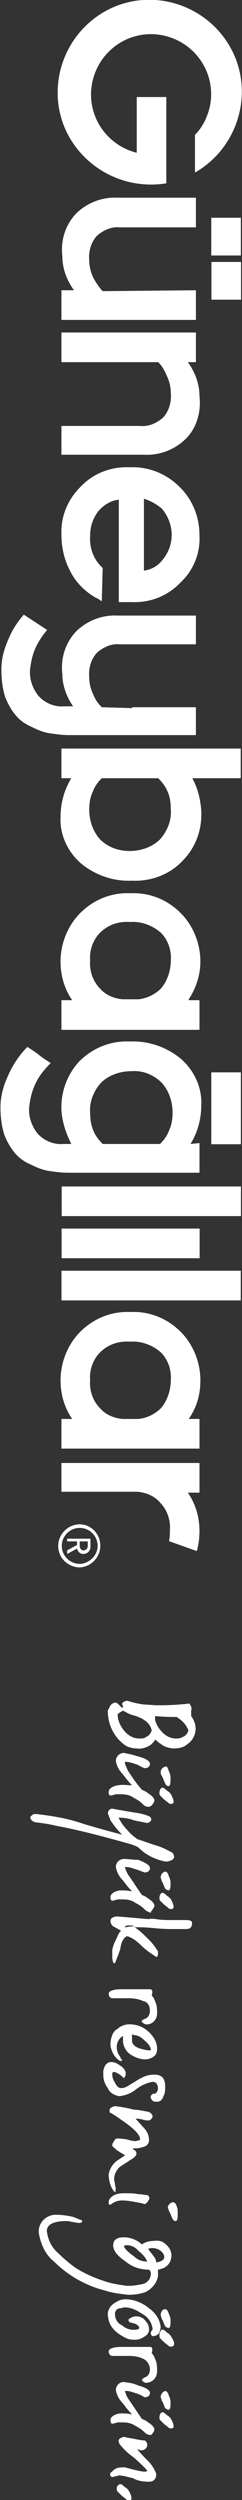
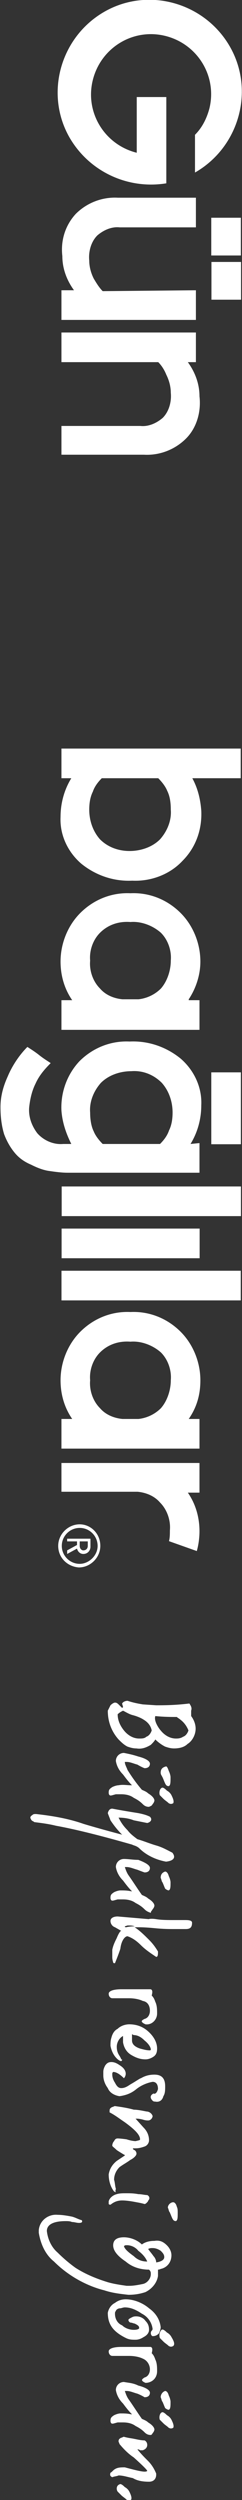
<svg xmlns="http://www.w3.org/2000/svg" version="1.1" id="Layer_1" x="0px" y="0px" viewBox="0 0 27 278.2" style="enable-background:new 0 0 27 278.2;" xml:space="preserve">
  <rect x="0" y="0" width="27" height="278.2" fill="#333333" stroke="none" />
  <style type="text/css">
	.st0{fill:#FFFFFF;}
</style>
  <g id="Group_57" transform="translate(-58.23 -210.601)">
    <g id="Group_15" transform="translate(85.086 210.601) rotate(90)">
      <g id="Group_13" transform="translate(0 0)">
        <path id="Path_2" class="st0" d="M32.4,15.4c-0.4,0.4-0.9,0.7-1.4,1c-0.6,0.3-1.3,0.5-2,0.5c-1,0.1-2.1-0.2-2.8-0.9     c-0.6-0.7-1-1.6-0.9-2.5V5H22v8.7c-0.1,1.8,0.6,3.5,1.8,4.7c1.3,1.2,3,1.7,4.7,1.5c1.4,0,2.7-0.5,3.8-1.3V20h3.3V5h-3.3     L32.4,15.4z" />
        <path id="Path_3" class="st0" d="M44.1,4.6c-1.4,0-2.7,0.5-3.8,1.3V5H37v15h3.3V9.2c0.4-0.4,0.9-0.7,1.4-0.9     c0.6-0.3,1.3-0.5,2-0.5c1-0.1,2.1,0.2,2.8,0.9c0.6,0.7,1,1.6,0.9,2.5V20h3.2v-9.2c0.1-1.8-0.6-3.5-1.8-4.7     C47.6,4.9,45.8,4.4,44.1,4.6z" />
-         <path id="Path_4" class="st0" d="M59.6,4.6c-2,0-3.9,0.7-5.4,2.2c-1.5,1.5-2.3,3.5-2.2,5.6c-0.1,2.1,0.7,4.1,2.2,5.5     c1.4,1.4,3.3,2.2,5.3,2.1c1.4,0,2.8-0.3,4.1-1c1.2-0.6,2.2-1.6,2.9-2.8c0.1-0.3,0.3-0.5,0.4-0.7l-3.7-0.1c-0.9,1-2.2,1.5-3.6,1.4     c-1,0-1.9-0.3-2.7-0.9c-0.7-0.6-1.2-1.4-1.3-2.3H67c0-0.1,0-0.3,0-0.4c0-0.2,0-0.4,0-0.5v-0.5c0.1-2.1-0.7-4.1-2.2-5.5     C63.5,5.3,61.6,4.5,59.6,4.6z M55.5,10.8c0.2-0.7,0.6-1.4,1.1-2c0.8-0.7,1.9-1.1,2.9-1.1c1.1,0,2.1,0.4,2.9,1.1     c0.6,0.5,1,1.2,1.1,2H55.5z" />
        <rect id="Rectangle_7" x="24.7" y="-0.4" transform="matrix(2.535182e-06 1 -1 2.535182e-06 28.03 -24.716)" class="st0" width="3.3" height="4.2" />
        <rect id="Rectangle_8" x="29.6" y="-0.4" transform="matrix(2.535182e-06 1 -1 2.535182e-06 32.95 -29.636)" class="st0" width="3.3" height="4.2" />
-         <path id="Path_5" class="st0" d="M78.8,12.1l-0.1,3.4c-0.4,0.4-0.8,0.7-1.3,0.9c-0.6,0.3-1.3,0.5-2,0.5c-1,0.1-2.1-0.2-2.8-0.9     c-0.6-0.7-1-1.6-0.9-2.5V5h-3.2v8.7c-0.1,1.8,0.6,3.5,1.8,4.7c1.3,1.2,3,1.7,4.7,1.5c1.3,0,2.6-0.5,3.6-1.2v0.1v0.9     c0.1,1.1-0.4,2.2-1.2,2.9c-0.8,0.6-1.8,1-2.9,0.9c-0.9-0.1-1.8-0.3-2.6-0.7c-0.6-0.3-1.2-0.7-1.8-1.2l-1.7,2.6     c0.8,0.7,1.7,1.3,2.7,1.7c1.1,0.5,2.2,0.8,3.4,0.8c1,0,2-0.1,3-0.4c0.8-0.3,1.5-0.7,2.1-1.2c0.6-0.5,1-1.1,1.3-1.8     c0.3-0.6,0.6-1.3,0.7-2c0.1-0.7,0.2-1.4,0.2-2.1V5h-3.1V12.1z" />
        <path id="Path_6" class="st0" d="M90.2,4.4c-1.3,0.1-2.5,0.4-3.6,1V0h-3.3v20h3.3v-1.1c1.3,0.8,2.8,1.2,4.3,1.2     c2,0.1,3.9-0.8,5.2-2.3c1.3-1.6,2-3.6,1.9-5.7c0.1-2.1-0.7-4.2-2.2-5.6C94.3,5,92.3,4.3,90.2,4.4z M93.4,15.7     c-0.9,0.8-2.1,1.2-3.3,1.2c-0.7,0-1.4-0.1-2-0.4c-0.6-0.2-1.1-0.6-1.5-1V9.2c0.4-0.4,0.9-0.8,1.4-1c0.6-0.3,1.3-0.4,2.1-0.4     c1.2-0.1,2.4,0.4,3.3,1.2c0.9,0.9,1.3,2.2,1.3,3.4C94.7,13.6,94.3,14.8,93.4,15.7L93.4,15.7z" />
        <rect id="Rectangle_9" x="130.6" y="10.6" transform="matrix(2.535182e-06 1 -1 2.535182e-06 150.615 -126.017)" class="st0" width="15.4" height="3.3" />
        <rect id="Rectangle_10" x="121.6" y="-2.4" transform="matrix(2.535182e-06 1 -1 2.535182e-06 124.93 -121.618)" class="st0" width="3.3" height="8" />
        <rect id="Rectangle_11" x="123.6" y="8.3" transform="matrix(2.535182e-06 1 -1 2.535182e-06 143.628 -123.626)" class="st0" width="20" height="3.3" />
        <path id="Path_7" class="st0" d="M111.2,5.8C110,5,108.5,4.5,107,4.5c-2,0-4,0.8-5.4,2.2c-1.5,1.5-2.3,3.5-2.2,5.6     c-0.1,2.1,0.7,4.1,2.2,5.6c1.4,1.4,3.4,2.2,5.4,2.2c1.5,0,3-0.4,4.3-1.3V20h3.3V4.6h-3.3V5.8z M111.2,13.2     c-0.1,1-0.5,1.9-1.2,2.5c-0.8,0.8-2,1.2-3.1,1.1c-1.1,0.1-2.3-0.3-3.1-1.1c-0.9-0.9-1.3-2.1-1.2-3.4c-0.1-1.2,0.4-2.5,1.2-3.4     c0.8-0.8,2-1.2,3.1-1.1c1.1,0,2.3,0.4,3.1,1.1c0.7,0.7,1.1,1.6,1.2,2.5L111.2,13.2z" />
        <path id="Path_8" class="st0" d="M157.9,5.8c-1.3-0.9-2.7-1.3-4.3-1.3c-2,0-4,0.8-5.4,2.2c-1.5,1.5-2.3,3.5-2.2,5.6     c-0.1,2.1,0.7,4.1,2.2,5.6c1.4,1.4,3.4,2.2,5.4,2.2c1.5,0,3-0.4,4.3-1.3V20h3.3V4.6h-3.3V5.8z M157.9,13.2     c-0.1,1-0.5,1.9-1.2,2.5c-0.8,0.8-2,1.2-3.1,1.1c-1.1,0.1-2.3-0.3-3.1-1.1c-0.9-0.9-1.3-2.1-1.2-3.4c-0.1-1.2,0.4-2.5,1.2-3.4     c0.8-0.8,2-1.2,3.1-1.1c1.1,0,2.3,0.4,3.1,1.1c0.7,0.7,1.1,1.6,1.2,2.5L157.9,13.2z" />
        <rect id="Rectangle_12" x="133" y="8.3" transform="matrix(2.535182e-06 1 -1 2.535182e-06 153.007 -133.005)" class="st0" width="20" height="3.3" />
        <path id="Path_9" class="st0" d="M127.3,5.6c-1.3-0.8-2.8-1.2-4.3-1.2c-2-0.1-3.9,0.8-5.2,2.3c-1.3,1.6-2,3.6-1.9,5.7     c-0.1,2.1,0.7,4.1,2.2,5.6c1.5,1.4,3.5,2.1,5.5,2c1.3-0.1,2.5-0.5,3.7-1.1v0.9c0.1,1.1-0.4,2.2-1.2,2.9c-0.8,0.6-1.8,1-2.9,0.9     c-0.9-0.1-1.8-0.3-2.6-0.7c-0.9-0.4-1.6-1-2.3-1.7c-0.2,0.3-0.5,0.8-0.9,1.3s-0.7,1-0.9,1.3c0.9,0.9,2.1,1.7,3.3,2.2     c1.1,0.5,2.2,0.8,3.4,0.8c1,0,2-0.1,3-0.4c0.8-0.3,1.5-0.7,2.1-1.2c0.6-0.5,1-1.1,1.3-1.8c0.3-0.6,0.6-1.3,0.7-2     c0.1-0.7,0.2-1.4,0.2-2.1V7l0,0V4.6h-3.3L127.3,5.6z M127.3,15.4c-0.4,0.4-0.9,0.8-1.4,1c-0.6,0.3-1.4,0.4-2.1,0.4     c-1.2,0.1-2.4-0.4-3.3-1.2c-0.9-0.9-1.3-2.2-1.3-3.4c-0.1-1.3,0.4-2.5,1.3-3.4c0.9-0.8,2.1-1.2,3.3-1.2c0.7,0,1.4,0.1,2,0.4     c0.6,0.2,1.1,0.6,1.5,1V15.4z" />
        <path id="Path_10" class="st0" d="M165.4,20h0.6v-8.5c0.1-1,0.5-1.9,1.2-2.5c0.8-0.8,2-1.2,3.1-1.1c0.4,0,0.8,0,1.2,0.1l1.1-3.1     c-0.7-0.2-1.5-0.3-2.2-0.3c-1.5,0-3,0.4-4.3,1.3V4.6h-3.3V20L165.4,20L165.4,20z" />
        <path id="Path_11" class="st0" d="M20.4,8.3L20.4,8.3L20.4,8.3l-9.6,0v3.3H17c-0.9,3.6-4.5,5.8-8.1,4.9s-5.8-4.5-4.9-8.1     s4.5-5.8,8.1-4.9c1.1,0.3,2.1,0.8,2.9,1.6h4.2c-2.8-4.9-9.1-6.7-14-3.9s-6.7,9.1-3.9,14s9.1,6.7,14,3.9     C19.1,16.9,21.1,12.6,20.4,8.3L20.4,8.3z" />
      </g>
      <g id="Group_14" transform="translate(169.124 15.663)">
        <path id="Path_12" class="st0" d="M2.9,4.7c-1.3,0-2.4-1.1-2.4-2.4C0.5,1.1,1.5,0,2.9,0c1.3,0,2.4,1.1,2.4,2.4     C5.2,3.7,4.2,4.7,2.9,4.7C2.9,4.7,2.9,4.7,2.9,4.7z M2.9,0.3c-1.1,0-2,0.9-2,2c0,1.1,0.9,2,2,2c0,0,0,0,0,0c1.1,0,2-0.9,2-2     C4.9,1.3,4,0.3,2.9,0.3L2.9,0.3z M3.4,3.7L2.8,2.6H2.4v1.1H2.1V1.1H3c0.4,0,0.8,0.3,0.8,0.8c0,0,0,0,0,0c0,0.3-0.2,0.6-0.6,0.7     l0.6,1.1L3.4,3.7z M2.9,1.4H2.4v0.9h0.5c0.3,0,0.5-0.2,0.5-0.4c0,0,0,0,0,0C3.4,1.6,3.2,1.4,2.9,1.4C2.9,1.4,2.9,1.4,2.9,1.4     L2.9,1.4z" />
      </g>
    </g>
    <g id="Group_17" transform="translate(80.057 488.344) rotate(180)">
      <g id="Group_17-2" transform="translate(0 88.98) rotate(-90)">
        <path id="Path_21" class="st0" d="M5.6,3.4c0.1-0.3,0.2-0.6,0.2-1c0-0.5-0.1-1.1-0.5-1.5C5,0.4,4.3,0,3.6,0c-0.5,0-1,0.2-1.4,0.5     c-0.2,0-0.4,0-0.6,0c-0.3-0.1-0.5,0-0.8,0.2C1,2.3,1,3.6,1,4.4L0.9,5.9C0.8,6.5,0.7,7,0.5,7.6c0,0.2,0.1,0.5,0.3,0.6     c0.1,0,0.3-0.1,0.4-0.1l0.1,0.1C1.2,8.3,1.1,8.4,1,8.5C0.8,8.7,0.7,8.8,0.7,9c0,0.1,0.1,0.3,0.3,0.5c0.2,0.1,0.4,0.2,0.6,0.3     c1.2,0,2.3-0.4,3.2-1.2c0.3-0.3,0.6-0.6,0.8-1c0.1-0.3,0.2-0.6,0.2-1C5.9,6,5.7,5.5,5.4,5C5.2,4.8,5,4.6,4.8,4.5     C5.1,4.2,5.4,3.8,5.6,3.4z M3.8,8C3.3,8.4,2.7,8.7,2,8.7C1.8,8.5,1.7,8.3,1.6,8.1C1.8,7.7,2,7.4,2.1,7c0.1-0.4,0.3-0.9,0.5-1.2     C2.9,5.3,3.3,5,3.8,4.9c0.3,0.1,0.6,0.3,0.7,0.6C4.7,5.7,4.7,6,4.7,6.3C4.7,7,4.3,7.6,3.8,8L3.8,8z M3.8,3.9     C3.7,4,2.8,4.7,2.2,4.5c0.1-1,0.1-1.8,0.1-2.4C2.4,2,2.5,1.8,2.6,1.7C2.9,1.3,3.3,1,3.8,0.8c0.3,0.1,0.6,0.3,0.7,0.6     C4.7,1.7,4.7,2,4.7,2.2C4.7,2.9,4.3,3.5,3.8,3.9L3.8,3.9z" />
        <path id="Path_22" class="st0" d="M12,4.8c-0.1-0.1-0.3-0.2-0.4-0.2c-0.2,0-0.5,0.2-0.8,0.7c-0.2,0.2-0.3,0.5-0.4,0.7     C9.7,6.6,9,7.1,8.2,7.6C7.9,7.7,7.6,7.9,7.3,7.9l0-0.2c0-0.4,0.2-0.8,0.3-1.2C7.9,6,8,5.7,8,5.7c0-0.4-0.2-0.6-0.5-0.6     c-0.3,0-0.6,0.5-0.8,1.3C6.5,7,6.4,7.5,6.3,8c0,0.5,0.4,0.9,0.9,0.9c0.6-0.1,1.1-0.4,1.5-0.8c0.4-0.3,0.8-0.6,1.2-1v0.1     C9.9,7.7,9.8,8.1,9.9,8.6c0,0.2,0.1,0.5,0.2,0.7c0.2,0.3,0.3,0.4,0.6,0.4c0.1,0,0.2,0,0.3-0.1c0.1-0.1,0-0.3-0.1-0.7l0-0.6     c0-0.5,0.1-1,0.4-1.4c0.2-0.4,0.4-0.7,0.7-1c0.2-0.2,0.3-0.4,0.3-0.7C12.2,5,12.2,4.9,12,4.8z" />
        <path id="Path_23" class="st0" d="M17.4,2.6c-0.3,0.6-0.6,1.1-0.8,1.8c-0.2,0.7-0.5,1.4-0.7,2.1c-0.3,0.4-0.6,0.8-1,1.1     c-0.4,0.4-0.8,0.7-1.4,1c0-0.6,0.1-1.2,0.3-1.7c0.2-1,0.3-1.5,0.3-1.5c-0.1-0.4-0.4-0.6-0.7-0.3c-0.2,0.4-0.3,0.8-0.4,1.3     c-0.3,1.9-0.5,2.9-0.5,2.9c0,0.2,0.1,0.4,0.5,0.5c0.3-0.1,0.5-0.2,0.8-0.3c0.6-0.4,1.1-0.8,1.6-1.3c-0.5,1.9-0.9,3.3-1.2,4.3     c-0.6,1.7-0.9,3.5-1.1,5.3c0,0.2,0,0.3,0.1,0.4c0.2,0.3,0.3,0.3,0.6,0.1c0.1-0.1,0.1-0.2,0.2-0.3c0.1-0.8,0.2-1.6,0.4-2.4     c0.4-2.2,1.1-5,2.1-8.5c0.1-0.2,0.1-0.3,0.2-0.5c0.1-0.2,0.2-0.3,0.2-0.3c0.8-0.8,1.3-1.9,1.5-3C18.3,2.4,17.9,2.2,17.4,2.6z" />
        <path id="Path_24" class="st0" d="M23.7,4.8c-0.1-0.1-0.3-0.2-0.4-0.2c-0.2,0-0.5,0.2-0.8,0.7c-0.2,0.2-0.3,0.5-0.4,0.7     c-0.7,0.5-1.5,1-2.2,1.5c-0.3,0.2-0.6,0.3-0.9,0.4l0-0.2c0-0.4,0.2-0.8,0.3-1.2c0.2-0.5,0.3-0.8,0.3-0.8c0-0.4-0.2-0.6-0.5-0.6     c-0.3,0-0.6,0.5-0.9,1.3C18.2,7,18.1,7.5,18.1,8c0,0.5,0.4,0.9,0.9,0.9c0.6-0.1,1.1-0.4,1.5-0.8c0.4-0.3,0.8-0.6,1.2-1v0.1     c-0.1,0.4-0.1,0.8-0.1,1.2c0,0.2,0.1,0.5,0.2,0.7c0.2,0.3,0.3,0.4,0.6,0.4c0.1,0,0.2,0,0.3-0.1c0.1-0.1,0-0.3-0.1-0.7l0-0.6     c0-0.5,0.1-1,0.4-1.4c0.2-0.4,0.4-0.7,0.7-1c0.2-0.2,0.3-0.4,0.4-0.7C23.9,5,23.9,4.9,23.7,4.8z" />
        <path id="Path_25" class="st0" d="M26.7,7.6c0.2-0.6,0.6-1.1,1-1.5C28.2,5.6,28.6,5,29,4.4c0-0.2-0.3-0.2-0.6-0.2     c-0.5,0.3-0.9,0.6-1.3,1c-0.5,0.5-1,1-1.4,1.6l0-0.5c0-0.1,0-0.7,0.1-1.7c0.1-1,0.1-1.7,0.1-2.1V1.1c0-0.5-0.2-0.7-0.7-0.7     c-0.2,0-0.3,0.2-0.3,0.7c0,0,0,0.2,0,0.5s0,0.6,0,0.7c0,0.8,0,1.5-0.1,2.1s0,0.9,0,0.8l-0.3,3.5c0,0.5,0.2,0.8,0.5,0.8     c0.3,0,0.6-0.2,0.7-0.5l0.4-0.7c0,0.1,0.3,0.3,0.8,0.5c0.4,0.2,0.8,0.4,1.3,0.5c0.5,0,0.7,0,0.8,0s0.3,0,0.6-0.1     c0.1,0,0.1-0.1,0.1-0.2c-0.5-0.2-1-0.4-1.6-0.6C27.2,8.3,26.7,7.9,26.7,7.6z M25.6,7.9C25.6,7.9,25.5,7.9,25.6,7.9l-0.1-0.3     c0-0.3,0-0.6,0.1-0.8c0,0.6,0.1,1,0.1,0.9l0,0.1C25.7,7.8,25.7,7.9,25.6,7.9L25.6,7.9z" />
        <path id="Path_26" class="st0" d="M35.3,4.3c-0.4,0-0.9,0-1.3,0.2c-0.3,0.1-0.5,0.2-0.7,0.4c-0.4-0.1-0.6-0.1-0.7,0.1     c0,0.2,0,0.4,0,0.6l0,1.9c0,0,0,0.1,0,0.3c0,0.2,0,0.4,0,0.5c0,0.9,0.2,1.4,0.5,1.4c0.3,0,0.5-0.2,0.5-0.4l0-1.9     c0-0.5,0.1-1.1,0.3-1.5C34,5.3,34.5,5.1,35,5.1c0.4,0,0.8,0.2,0.9,0.6c0.2,0.4,0.3,0.4,0.5,0.1l0.1-0.2C36.6,4.9,36,4.3,35.3,4.3     C35.3,4.3,35.3,4.3,35.3,4.3z" />
        <path id="Path_27" class="st0" d="M40,8.5c-0.3,0.2-0.6,0.3-1,0.3c-0.5,0-1-0.3-1.2-0.7c0.2,0,0.5,0,0.7,0     c0.6-0.1,1.1-0.4,1.4-0.9c0.3-0.5,0.5-1,0.5-1.6c0-0.3-0.1-0.6-0.3-0.9c-0.2-0.3-0.5-0.4-0.9-0.4c-0.8,0-1.5,0.5-2,1.1     c-0.5,0.6-0.7,1.3-0.7,2c0,0.5,0.2,1,0.5,1.3c0.2,0.4,0.6,0.6,1,0.7c0.3,0.1,0.6,0.1,0.9,0.1c0.5-0.1,1-0.3,1.4-0.7     c0.2-0.2,0.3-0.4,0.3-0.5c-0.1-0.1-0.1-0.1-0.2-0.1C40.5,8.3,40.3,8.3,40,8.5z M37.7,6.9C37.7,6.4,38,6,38.3,5.7     c0.4-0.5,0.8-0.7,1-0.7c0.1,0,0.1,0.1,0.1,0.1c0,0.4-0.1,0.7-0.2,1.1c-0.2,0.6-0.5,0.9-0.9,0.9c-0.2,0-0.4,0-0.7,0L37.7,6.9z" />
        <path id="Path_28" class="st0" d="M44.5,3.6c-0.3-0.2-0.7-0.2-1.1-0.2c-0.9,0-1.3,0.4-1.3,1.2c0,0.5,0.1,1,0.4,1.5     c0,0.1,0.3,0.5,0.7,1.2c0.2,0.3,0.4,0.6,0.4,1c0,0.3-0.2,0.5-0.6,0.7c-0.3,0.2-0.6,0.3-0.9,0.3c-0.2,0-0.2,0-0.3-0.1     c0-0.3,0.2-0.7,0.7-1.2c-0.1-0.1-0.3-0.2-0.5-0.2c-0.4,0-0.7,0.3-0.9,0.6c-0.2,0.3-0.4,0.6-0.4,1c0,0.3,0.1,0.5,0.4,0.7     c0.2,0.1,0.4,0.2,0.7,0.2l0.4,0c0.5,0,1-0.2,1.4-0.5c0.5-0.2,0.8-0.7,0.9-1.3c-0.1-0.7-0.3-1.3-0.8-1.9c-0.4-0.5-0.7-1.2-0.8-1.8     c0-0.4,0.3-0.6,0.8-0.6c0.4,0.1,0.6,0.3,0.5,0.5c0.2,0.4,0.5,0.4,0.8,0.1c0.1-0.1,0.1-0.2,0.1-0.3C45.2,4,44.9,3.7,44.5,3.6z" />
        <path id="Path_29" class="st0" d="M54.8,8.9c-0.3,0.1-0.7,0.1-1,0.2c-0.5,0-1-0.2-1.4-0.6c-0.3-0.4-0.5-0.8-0.8-1.2     c-0.2-0.4-0.5-0.7-0.7-0.7c-0.2,0-0.3,0.1-0.4,0.2C50.5,6.9,50.4,7,50.3,7c0-0.1,0-0.2,0-0.3c0-0.4-0.1-0.7-0.2-1     c-0.1-0.3-0.4-0.5-0.7-0.5c-0.5,0-1,0.2-1.4,0.6l-1,0.9l0-0.2c0,0,0-0.2,0.1-0.6c0.1-0.3,0.1-0.5,0.1-0.6c0-0.3-0.3-0.5-0.5-0.5     c-0.3,0.1-0.5,0.4-0.5,0.7C46.1,6,46,6.5,46,6.9c-0.2,0.7-0.3,1.4-0.4,2.1c0,0.1,0.1,0.2,0.1,0.3c0.1,0.2,0.2,0.3,0.4,0.3     c0.1,0,0.1,0,0.2,0c0.3-0.6,0.7-1.1,1.1-1.7c0.8-1.1,1.4-1.7,1.9-1.7c0.1,0,0.1,0.1,0.2,0.5c0,0,0,0.4-0.2,1     c-0.1,0.7-0.1,1-0.1,1c0,0.2,0.1,0.3,0.3,0.4c0.1,0.1,0.3,0.2,0.5,0.2c0.1,0,0.2-0.2,0.5-0.5c0,0,0.2-0.3,0.5-0.8     c0-0.1,0.1-0.1,0.1-0.1c0.2,0.3,0.4,0.6,0.6,0.9c0.4,0.5,0.9,0.8,1.5,0.9c0.7,0,1.4-0.2,1.9-0.6l0.1-0.2C55,9,54.9,8.9,54.8,8.9z     " />
        <path id="Path_30" class="st0" d="M58.4,2.2C58.3,2,58,2,57.5,2C57.2,2,57,2,56.8,2.1c-0.4,0.1-0.5,0.3-0.5,0.4     c0,0.3,0.3,0.6,0.6,0.6c0.2-0.1,0.4-0.1,0.5-0.2c0.2-0.1,0.5-0.2,0.7-0.3C58.3,2.5,58.4,2.4,58.4,2.2z" />
        <path id="Path_31" class="st0" d="M56.1,8.2c0-0.5,0.1-1.1,0.2-1.6c0.1-0.6,0.2-0.9,0.2-0.9c0-0.1-0.1-0.2-0.2-0.3     c-0.1-0.1-0.2-0.1-0.3-0.2c-0.2-0.1-0.4,0-0.5,0.2c0,0.3-0.1,0.6-0.1,1c-0.1,0.5-0.1,0.9-0.1,1.4c0,0.3,0,0.7,0.1,1     c0.1,0.4,0.4,0.8,0.8,0.9h0.3c0.1-0.1,0.1-0.2,0-0.3C56.2,9,56.1,8.6,56.1,8.2z" />
        <path id="Path_32" class="st0" d="M64.5,4.2c-0.2,0-0.4,0-0.7,0c0-0.2-0.1-0.3-0.1-0.4c-0.2-0.7-0.8-1.1-1.5-1.1     c-0.4,0-0.8,0.2-1.1,0.5c-0.4,0.4-0.6,0.8-0.5,1.4c0,0.5,0.1,1,0.4,1.4c-0.5,0.5-0.8,1.3-0.8,2c0,0.8,0.3,1.2,0.9,1.2     c0.6,0,1.2-0.5,1.8-1.4c0.6-0.7,0.9-1.6,0.9-2.6C64,5,64.1,5,64.3,5c0.5,0,1,0.4,1.1,0.9c0.1,0.5,0.2,1,0.2,1.5     c0,0.1,0,0.2,0,0.3c-0.1,0.7-0.2,1.4-0.4,2.1c-0.4,1.3-0.9,2.5-1.6,3.6c-0.5,0.7-1.1,1.4-1.7,2c-0.6,0.7-1.5,1.1-2.4,1.2     c-0.7,0-1.1-0.7-1.1-2.1c0-0.2,0-0.5,0.1-0.7c0-0.3,0.1-0.5,0.1-0.8c0-0.3-0.1-0.4-0.3-0.3c-0.1,0.4-0.3,0.7-0.4,1.1     c-0.1,0.5-0.2,1.1-0.2,1.6c-0.1,1,0.6,2,1.7,2.1c0.1,0,0.2,0,0.3,0c1.2-0.2,2.4-0.7,3.2-1.7c0.9-0.9,1.7-2,2.3-3.2     c0.4-0.8,0.7-1.6,0.9-2.4c0.3-0.9,0.4-1.8,0.5-2.7c0-0.7-0.1-1.3-0.3-1.9C65.9,4.8,65.2,4.3,64.5,4.2z M62.3,6.9     c-0.5,0.7-0.8,1-1.1,1.1l-0.1-0.1c-0.1-0.6,0.2-1.2,0.6-1.5c0.3-0.4,0.7-0.8,1.2-1C62.9,6,62.7,6.5,62.3,6.9z M62.3,4.7     c-0.3,0.2-0.5,0.4-0.8,0.6c-0.1-0.2-0.1-0.3-0.1-0.5c0-0.3,0.1-0.6,0.3-0.9c0.2-0.2,0.4-0.4,0.7-0.4c0.3,0,0.5,0.3,0.6,0.9     C62.8,4.4,62.5,4.5,62.3,4.7z" />
        <path id="Path_33" class="st0" d="M70.5,5.2c-0.4,0-0.7,0.1-1,0.4c-0.3,0.2-0.5,0.6-0.5,1c0,0.2,0,0.3,0.1,0.5     c0.1,0.2,0.2,0.4,0.3,0.4c0.1,0,0.3-0.1,0.3-0.3c0-0.1,0.1-0.3,0.1-0.4c0.2-0.4,0.3-0.5,0.5-0.5c0,0,0,0,0,0     c0.1,0,0.2,0.2,0.2,0.6c0,0.5-0.2,1-0.5,1.3C69.8,8.7,69.3,9,68.7,9c-0.1,0-0.2,0-0.3-0.1c-0.1,0-0.3-0.2-0.3-0.5     C68.1,8.3,68,8.1,68,7.9c0-0.7,0.3-1.3,0.7-1.9c0.3-0.6,0.9-1.1,1.7-1.2c0.1,0,0.2,0.1,0.2,0.1C70.7,5,70.8,5,70.9,5     c0.1,0,0.3-0.1,0.3-0.2c0-0.3-0.1-0.5-0.3-0.7c-0.2-0.1-0.5-0.2-0.7-0.2c-0.9,0.1-1.6,0.6-2.1,1.3c-0.6,0.7-1,1.7-1,2.6     c0,0.4,0.1,0.8,0.4,1.2c0.2,0.4,0.6,0.7,1.1,0.8c1.3,0,2.1-0.6,2.8-2c0.2-0.4,0.2-0.7,0.2-1.1c0-0.3-0.1-0.6-0.3-0.9     C71.1,5.4,70.8,5.2,70.5,5.2z" />
        <path id="Path_34" class="st0" d="M75.1,4.3c-0.4,0-0.9,0-1.3,0.2c-0.3,0.1-0.5,0.2-0.7,0.4c-0.4-0.1-0.6-0.1-0.7,0.1     c0,0.2,0,0.4,0,0.6l0,1.9c0,0,0,0.1,0,0.3c0,0.2,0,0.4,0,0.5c0,0.9,0.2,1.4,0.5,1.4c0.3,0,0.5-0.2,0.5-0.4l0-1.9     c0-0.5,0.1-1.1,0.3-1.5c0.2-0.5,0.7-0.8,1.2-0.8c0.4,0,0.8,0.2,0.9,0.6C76,6,76.1,6.1,76.3,5.8l0.1-0.2     C76.4,4.9,75.9,4.3,75.1,4.3C75.1,4.3,75.1,4.3,75.1,4.3z" />
        <path id="Path_35" class="st0" d="M82,4.8c-0.1-0.1-0.3-0.2-0.4-0.2c-0.2,0-0.5,0.2-0.8,0.7c-0.2,0.2-0.3,0.5-0.4,0.7     c-0.7,0.5-1.5,1-2.2,1.5c-0.3,0.2-0.6,0.3-0.9,0.4l0-0.2c0-0.4,0.2-0.8,0.3-1.2C77.8,6,78,5.7,78,5.7c0-0.4-0.2-0.6-0.5-0.6     c-0.3,0-0.6,0.5-0.8,1.3C76.4,7,76.4,7.5,76.3,8c0,0.5,0.4,0.9,0.9,0.9c0.6-0.1,1.1-0.4,1.5-0.8c0.4-0.3,0.8-0.6,1.2-1v0.1     c-0.1,0.4-0.1,0.8-0.1,1.2c0,0.2,0.1,0.5,0.2,0.7c0.2,0.3,0.3,0.4,0.6,0.4c0.1,0,0.2,0,0.3-0.1c0.1-0.1,0-0.3-0.1-0.7l0-0.6     c0-0.5,0.1-1,0.4-1.4c0.2-0.4,0.4-0.7,0.7-1c0.2-0.2,0.3-0.4,0.3-0.7C82.2,5,82.2,4.9,82,4.8z" />
        <path id="Path_36" class="st0" d="M87.4,5.2c0-0.5-0.3-0.8-0.8-0.8c0,0-0.1,0-0.1,0c-0.5,0.2-1,0.5-1.4,0.9     c-0.4,0.4-0.8,0.8-1.3,1.2c0-0.1,0-0.2,0.1-0.3c0-0.1,0-0.2,0-0.3c-0.1-0.3-0.3-0.5-0.6-0.5c-0.2,0-0.4,0.1-0.5,0.3     c0,0.4-0.1,0.8-0.2,1.3c-0.1,0.7-0.2,1-0.2,1c0,0.1,0.1,0.2,0.1,0.3c0.1,0.2,0.2,0.3,0.4,0.3c0.1,0,0.2-0.1,0.3-0.1     c0.6-0.5,1.1-1,1.5-1.6c0.9-1,1.4-1.5,1.5-1.5c0.2,0.2,0,1-0.4,2.5C85.8,8.3,85.8,8.7,86,9c0.1,0.2,0.3,0.3,0.4,0.5     c0.3,0.1,0.4,0,0.5-0.2c-0.1-0.2-0.1-0.5-0.2-0.7c0-0.5,0.2-1.1,0.3-1.6C87.3,6.5,87.4,5.9,87.4,5.2z" />
        <path id="Path_37" class="st0" d="M8.5,3.9C8.7,3.9,8.8,3.8,9,3.7c0.2-0.1,0.5-0.2,0.7-0.3C9.9,3.3,10,3.2,10,3     C9.9,2.8,9.6,2.8,9,2.8c-0.2,0-0.5,0.1-0.7,0.2C8,3.1,7.8,3.2,7.8,3.3C7.9,3.7,8.1,3.9,8.5,3.9z" />
        <path id="Path_38" class="st0" d="M11,4c0.1-0.1,0.3-0.3,0.4-0.4c0.2-0.2,0.3-0.4,0.5-0.6c0.1-0.2,0.1-0.3,0-0.5     c-0.2-0.1-0.5,0-0.9,0.2c-0.2,0.1-0.4,0.3-0.5,0.5c-0.3,0.3-0.4,0.5-0.3,0.6C10.3,4,10.7,4.1,11,4z" />
        <path id="Path_39" class="st0" d="M20.2,3.9c0.2-0.1,0.4-0.1,0.5-0.2c0.2-0.1,0.5-0.2,0.7-0.3c0.1-0.1,0.2-0.3,0.2-0.4     c-0.1-0.2-0.4-0.2-0.9-0.2c-0.2,0-0.5,0.1-0.7,0.2c-0.4,0.1-0.5,0.3-0.5,0.4C19.6,3.7,19.8,3.9,20.2,3.9z" />
-         <path id="Path_40" class="st0" d="M22.7,4c0.1-0.1,0.3-0.3,0.4-0.4c0.2-0.2,0.3-0.4,0.5-0.6c0.1-0.2,0.1-0.3,0-0.5     c-0.2-0.1-0.5,0-0.9,0.2c-0.2,0.1-0.4,0.3-0.5,0.5c-0.3,0.3-0.4,0.5-0.3,0.6C22,4,22.4,4.1,22.7,4z" />
-         <path id="Path_41" class="st0" d="M68.9,3.9c0.2-0.1,0.4-0.1,0.5-0.2c0.2-0.1,0.5-0.2,0.7-0.3c0.1-0.1,0.2-0.3,0.2-0.4     c-0.1-0.2-0.4-0.2-0.9-0.2c-0.2,0-0.5,0.1-0.7,0.2c-0.4,0.1-0.5,0.3-0.5,0.4C68.2,3.7,68.5,3.9,68.9,3.9z" />
        <path id="Path_42" class="st0" d="M71.3,2.7c-0.2,0.1-0.4,0.3-0.5,0.5c-0.3,0.3-0.4,0.5-0.3,0.6C70.7,4,71,4.1,71.4,4     c0.1-0.1,0.3-0.3,0.4-0.4c0.2-0.2,0.3-0.4,0.5-0.6c0.1-0.2,0.1-0.3,0-0.5C72.1,2.3,71.8,2.4,71.3,2.7z" />
        <path id="Path_43" class="st0" d="M78,3.9c0.2-0.1,0.4-0.1,0.5-0.2c0.2-0.1,0.5-0.2,0.7-0.3c0.1-0.1,0.2-0.3,0.2-0.4     c-0.1-0.2-0.4-0.2-0.9-0.2c-0.2,0-0.5,0.1-0.7,0.2c-0.4,0.1-0.5,0.3-0.5,0.4C77.4,3.7,77.7,3.9,78,3.9z" />
        <path id="Path_44" class="st0" d="M80.5,4c0.1-0.1,0.3-0.3,0.4-0.4c0.2-0.2,0.3-0.4,0.5-0.6c0.1-0.2,0.1-0.3,0-0.5     c-0.2-0.1-0.5,0-0.9,0.2c-0.2,0.1-0.4,0.3-0.5,0.5c-0.3,0.3-0.4,0.5-0.3,0.6C79.8,4,80.2,4.1,80.5,4z" />
        <path id="Path_45" class="st0" d="M88.5,8.7c0.1-0.1,0.3-0.3,0.4-0.4c0.2-0.2,0.3-0.4,0.5-0.6c0.1-0.2,0.1-0.3,0-0.5     c-0.2-0.1-0.5,0-0.9,0.2c-0.2,0.1-0.4,0.3-0.5,0.5c-0.3,0.3-0.4,0.5-0.3,0.6C87.8,8.8,88.2,8.9,88.5,8.7z" />
      </g>
    </g>
  </g>
</svg>